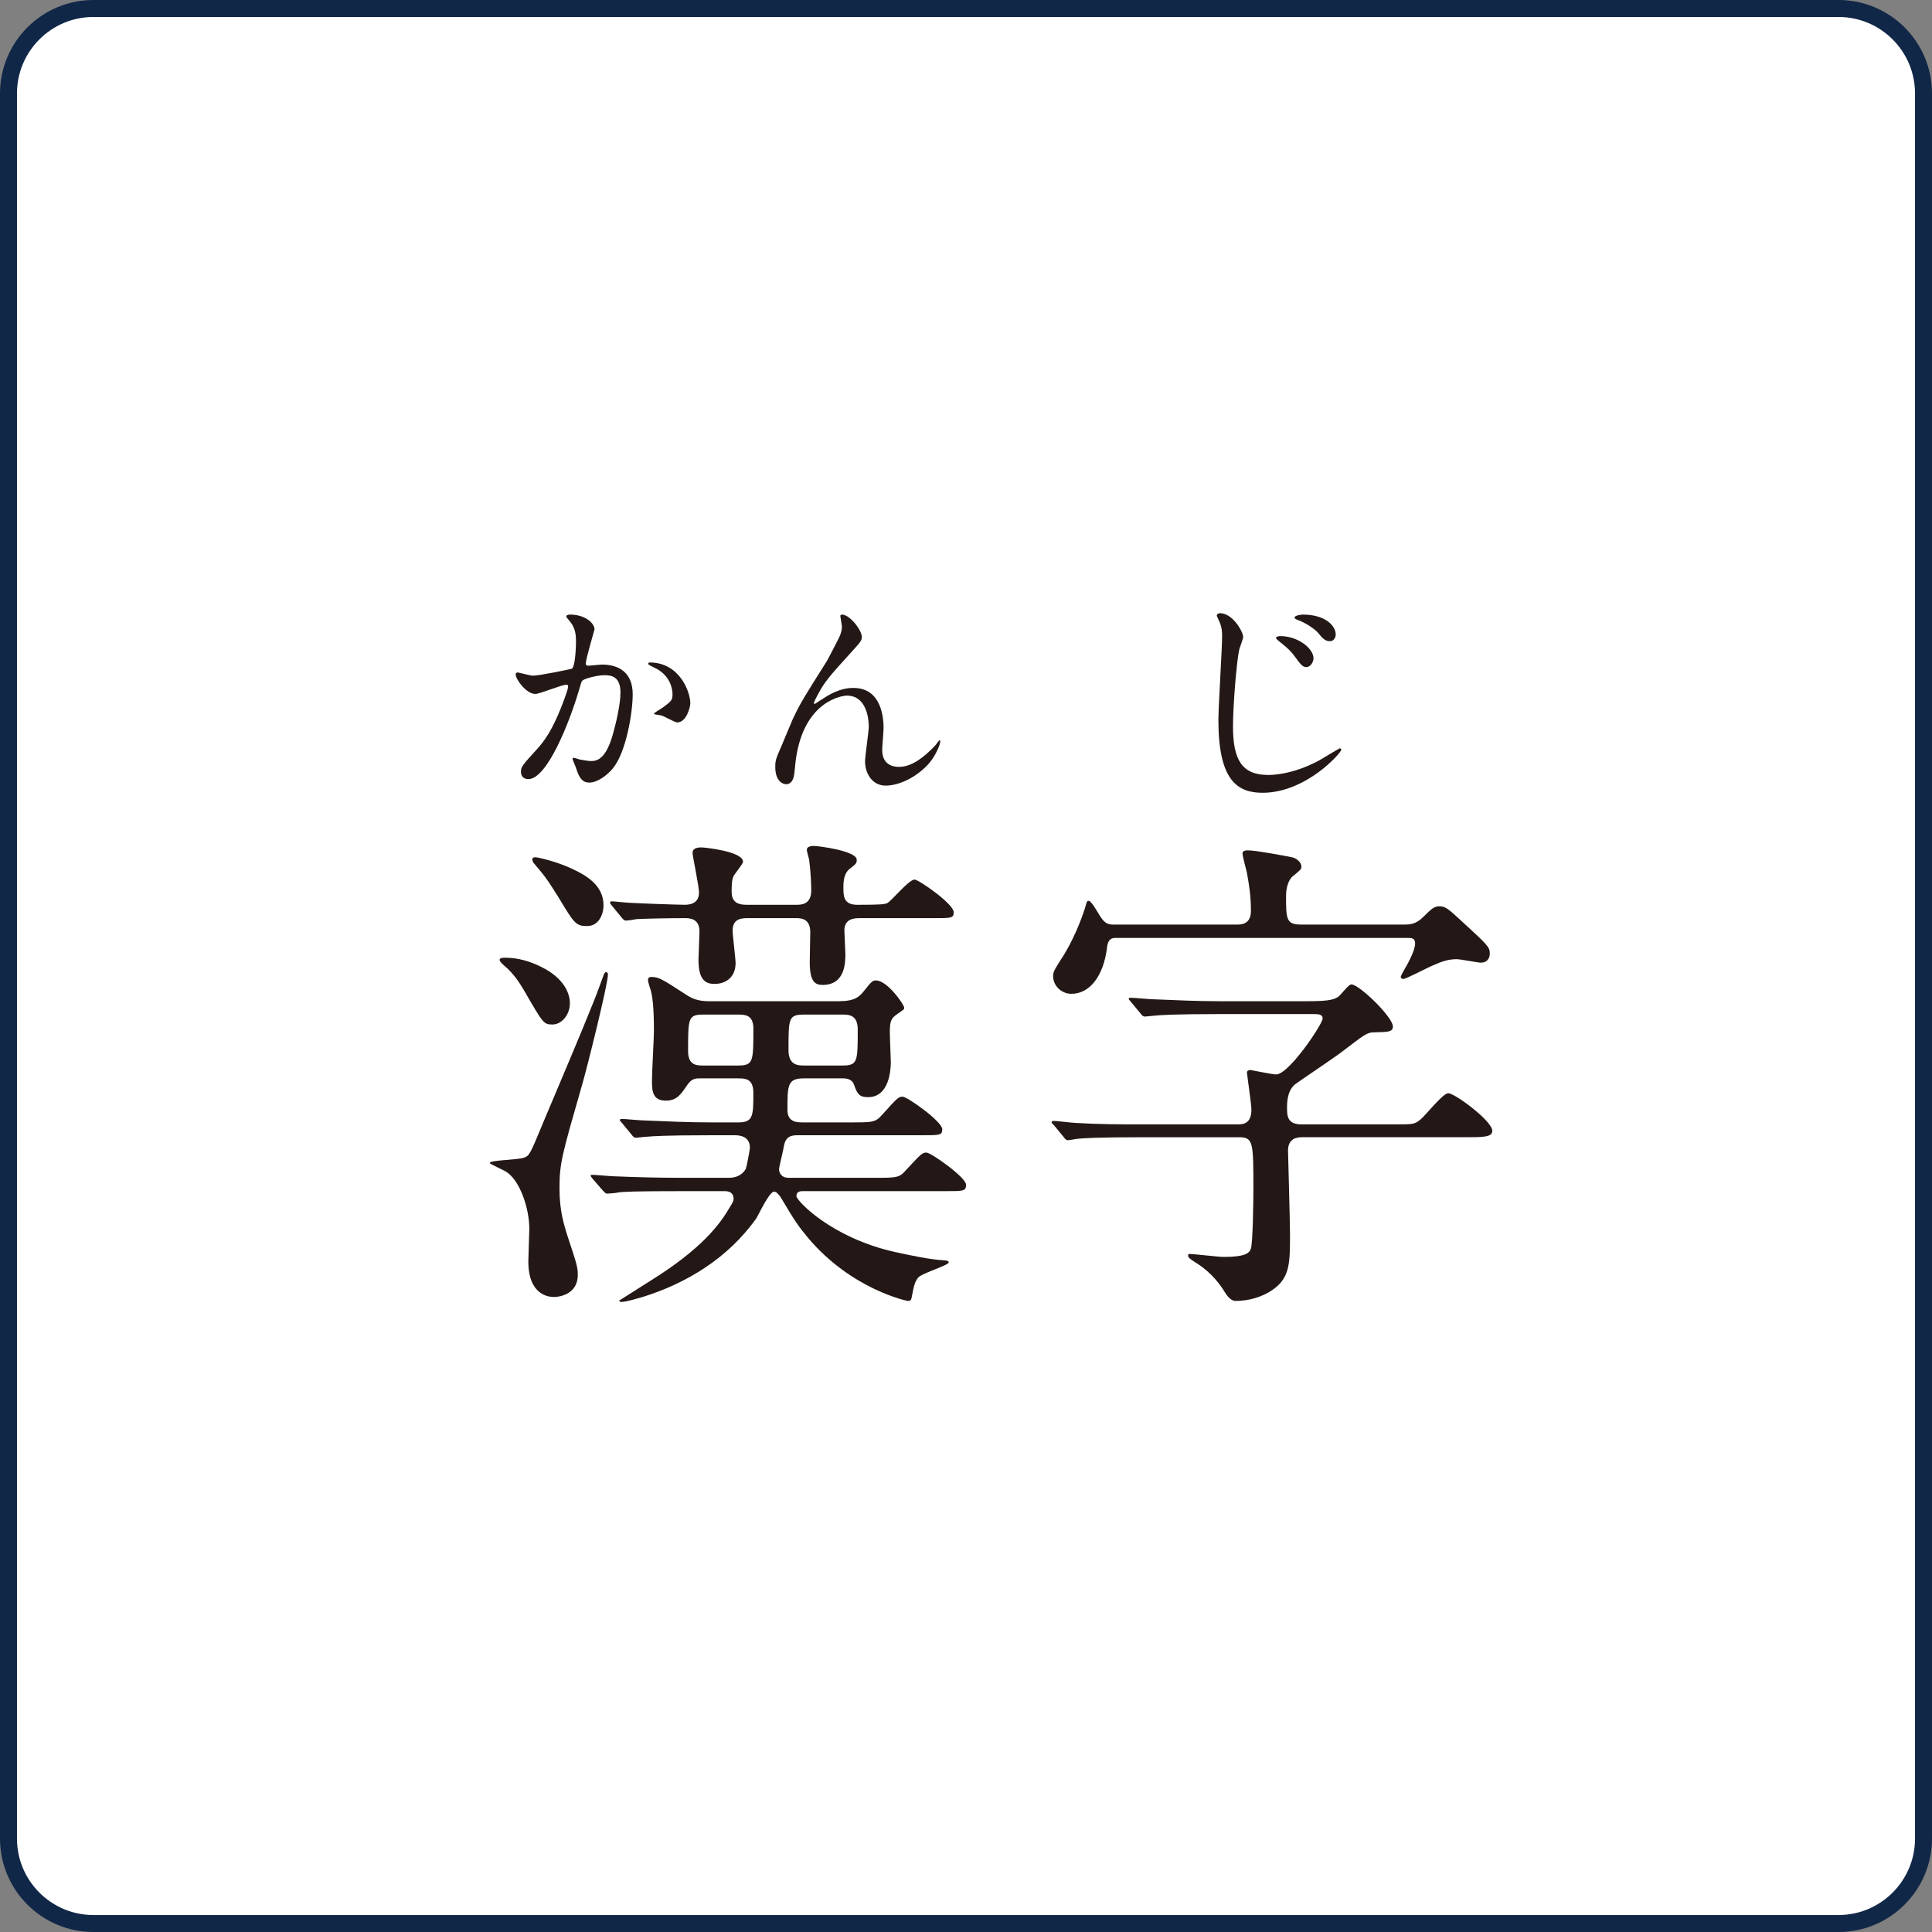
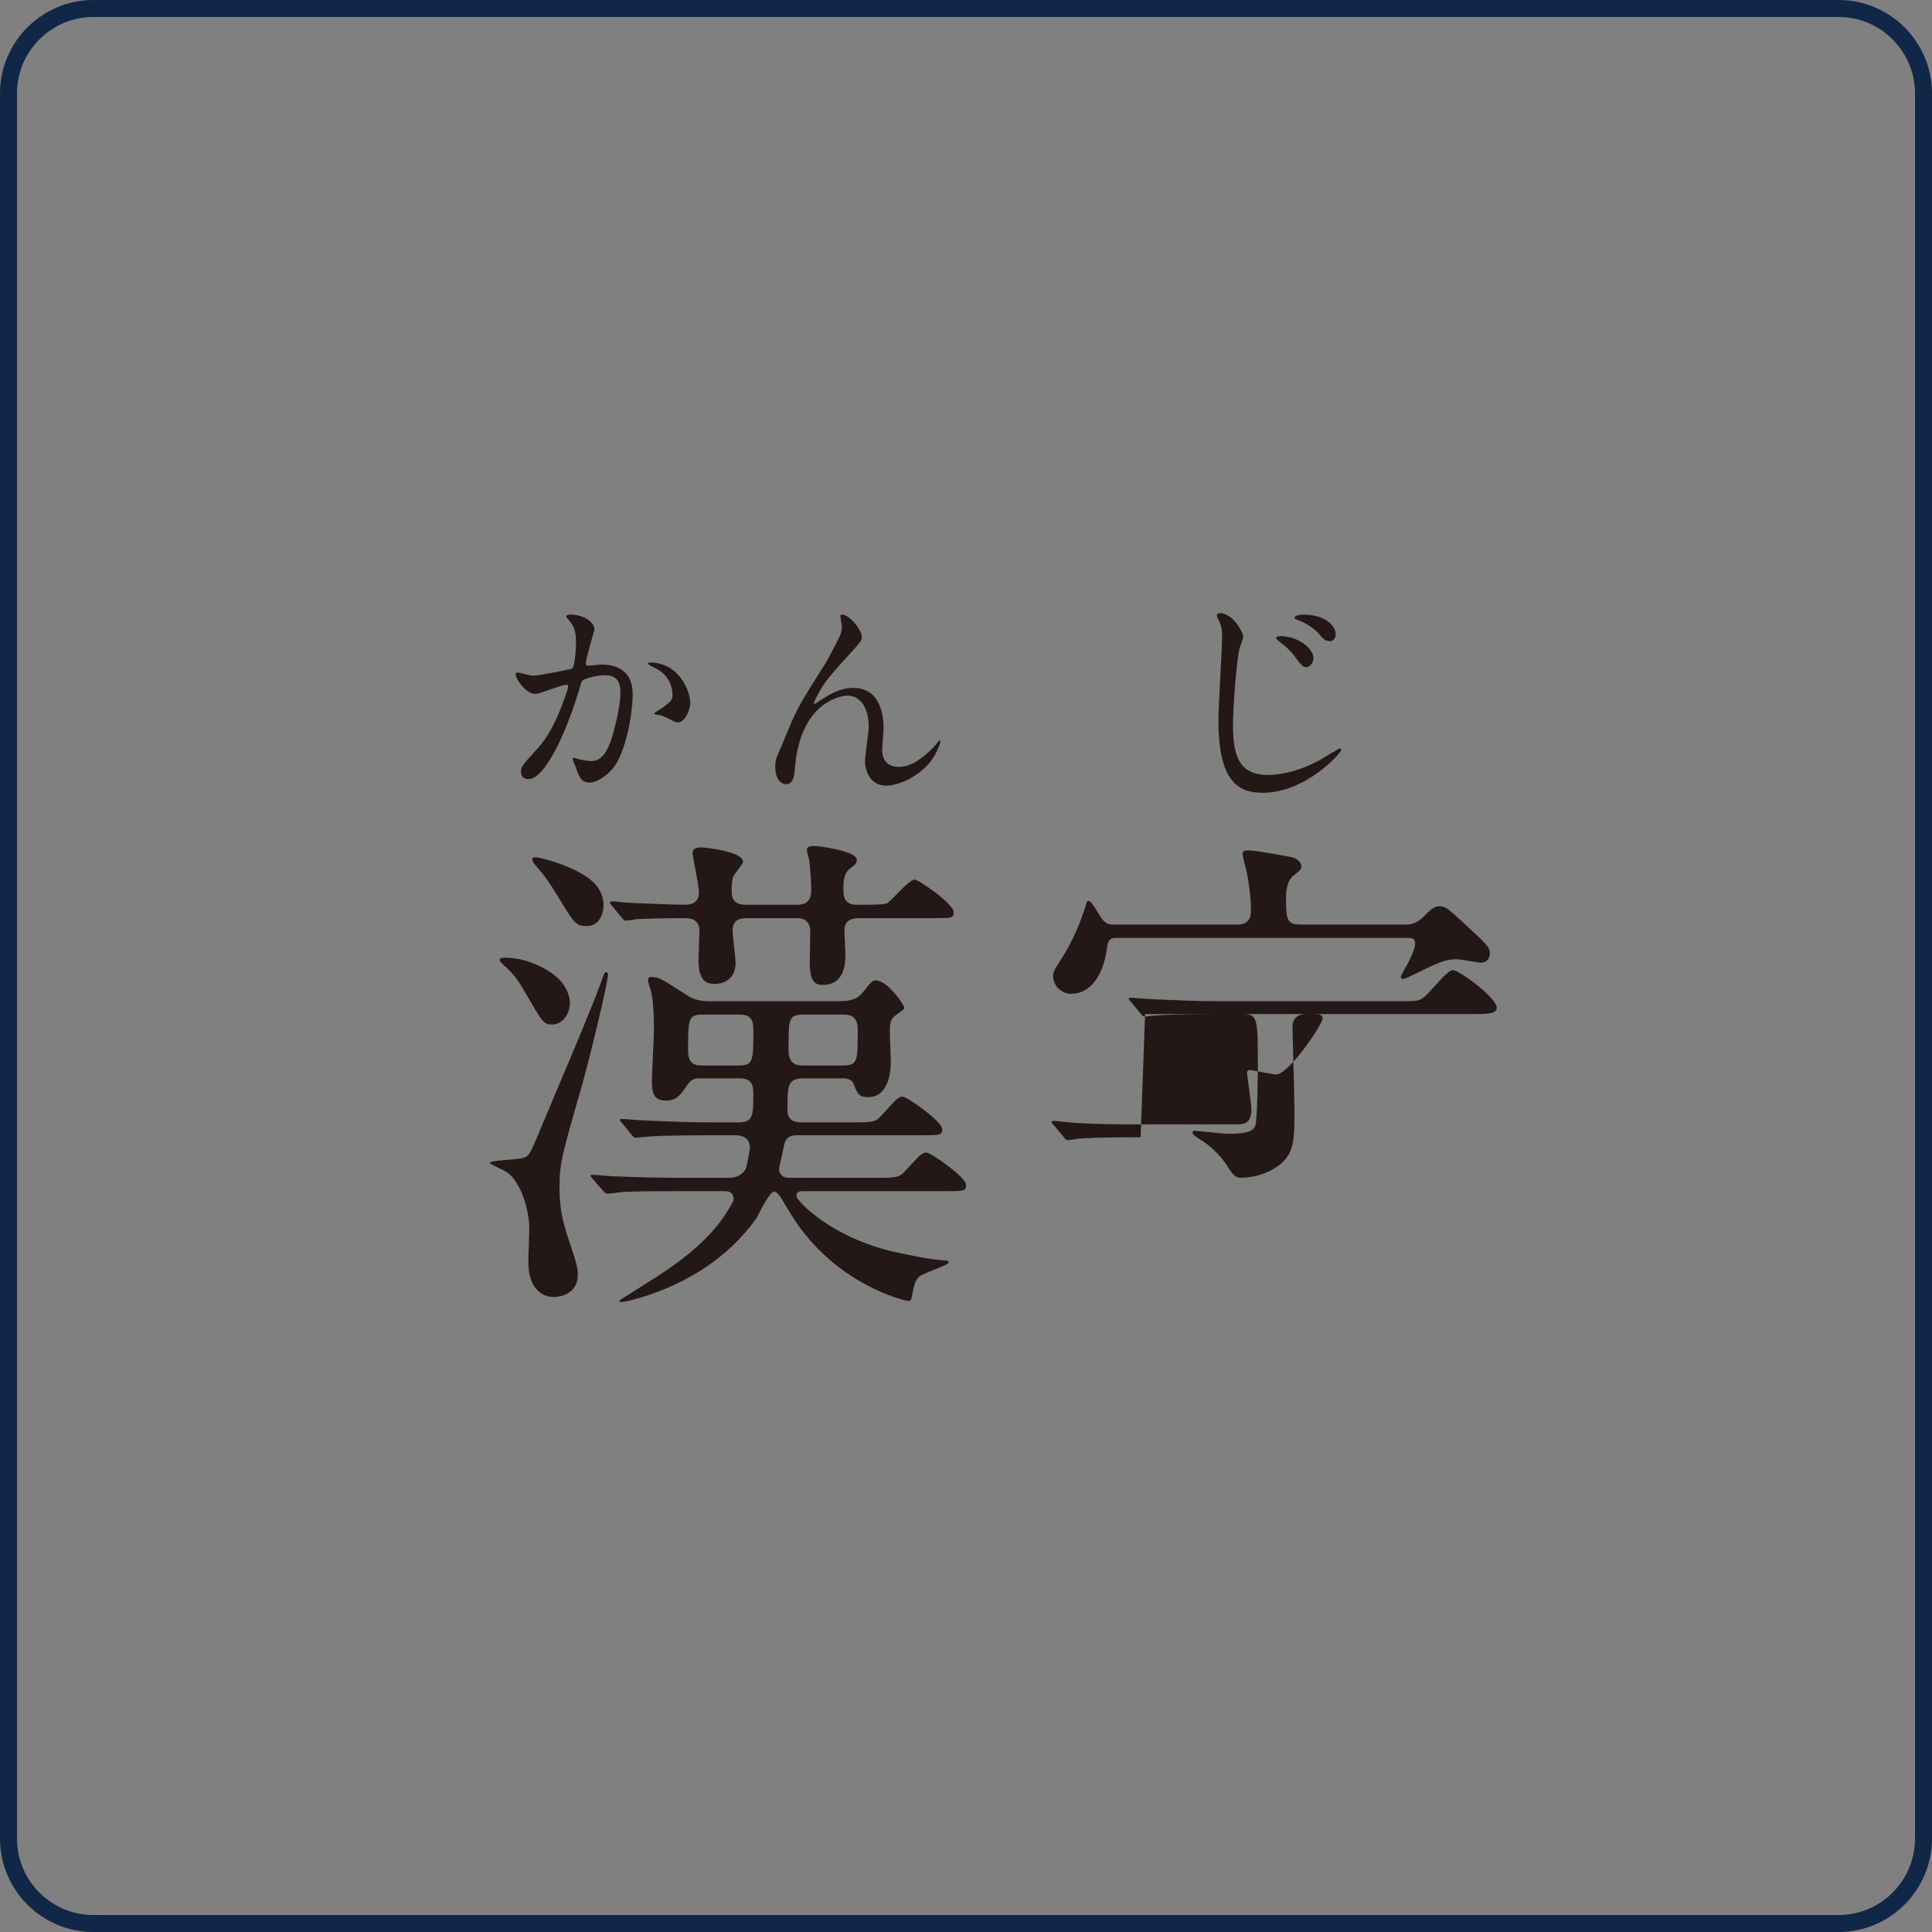
<svg xmlns="http://www.w3.org/2000/svg" id="_レイヤー_1" data-name="レイヤー 1" width="80.261mm" height="80.261mm" version="1.1" viewBox="0 0 227.51 227.51">
  <rect x="0" y="0" width="227.51" height="227.51" fill="#808080" stroke="none" />
  <defs>
    <style>
      .cls-1 {
        fill: #231815;
      }

      .cls-1, .cls-2, .cls-3 {
        stroke-width: 0px;
      }

      .cls-2 {
        fill: #112747;
      }

      .cls-3 {
        fill: #fff;
      }
    </style>
  </defs>
  <g>
-     <rect class="cls-3" x="1" y="1" width="225.51" height="225.51" rx="10" ry="10" />
    <path class="cls-2" d="M216.51,227.511H11C4.935,227.511,0,222.576,0,216.511V11C0,4.934,4.935,0,11,0h205.51c6.065,0,11,4.935,11,11v205.511c0,6.065-4.935,11-11,11ZM11,2C6.037,2,2,6.037,2,11v205.511c0,4.963,4.037,9,9,9h205.51c4.963,0,9-4.037,9-9V11c0-4.963-4.037-9-9-9H11Z" />
  </g>
  <g>
    <path class="cls-1" d="M71.127,114.701c.058-.059.116-.233.232-.233.117,0,.233.116.233.291,0,1.106-2.446,10.95-3.028,12.93-2.389,8.329-2.68,9.261-2.68,12.29,0,2.679.583,4.368.874,5.358,1.165,3.494,1.281,3.901,1.281,4.775,0,2.562-2.621,2.621-2.796,2.621-.582,0-3.028-.175-3.028-4.193,0-.583.116-3.262.116-3.844,0-2.389-1.106-5.767-2.796-6.757-.291-.175-1.863-.873-1.863-.99,0-.35,3.437-.35,4.077-.641.582-.232.641-.291,2.271-4.251,1.631-3.902,4.31-10.135,5.882-14.096.233-.523,1.049-2.795,1.224-3.261ZM67.109,118.137c0,1.398-.99,2.505-2.039,2.505s-1.106-.116-3.262-3.844c-.873-1.515-1.456-2.155-1.979-2.68-.933-.815-.99-.932-.99-1.106,0-.233.466-.233.641-.233,1.514,0,2.912.408,4.31,1.107,2.796,1.397,3.32,3.262,3.32,4.251ZM71.069,106.605c0,1.106-.582,2.445-1.922,2.445s-1.515-.291-3.378-3.378c-1.34-2.154-1.572-2.446-2.854-3.96-.174-.175-.232-.408-.232-.524,0-.233.232-.233.407-.233.233,0,2.389.467,4.252,1.34,1.631.757,3.728,1.922,3.728,4.311ZM102.928,138.697c2.737,0,2.97,0,3.785-.933,1.689-1.806,1.864-2.038,2.388-2.038s4.66,2.912,4.66,3.786c0,.757-.291.757-2.446.757h-16.774c-.232,0-.757,0-.757.582,0,.524,4.077,4.893,11.59,6.582,1.923.407,3.961.873,5.883.99.175,0,.466.058.466.232,0,.35-3.203,1.281-3.61,1.806-.35.466-.467.757-.758,2.33-.058.407-.291.407-.466.407-.059,0-6.581-1.34-11.707-7.396-1.164-1.398-1.572-1.98-3.262-4.834-.174-.233-.466-.642-.757-.642-.582,0-1.806,2.68-2.097,3.146-3.319,4.659-8.154,7.63-13.396,9.261-.641.175-1.922.582-2.505.582-.232,0-.232-.116-.232-.175,0,0,3.145-1.979,3.494-2.213,6.232-3.844,8.387-6.814,9.494-8.736.407-.641.466-.815.466-.99,0-.874-.699-.932-1.049-.932h-5.3c-5.126,0-6.756.058-7.339.175-.232.058-1.048.116-1.223.116s-.292-.175-.524-.407l-1.165-1.34c-.175-.233-.233-.291-.233-.35,0-.116.059-.116.233-.116.408,0,2.155.175,2.562.175,2.854.116,5.242.175,7.979.175h5.533c1.397,0,1.922-.933,1.98-1.107.116-.349.466-2.213.466-2.446,0-1.456-1.456-1.456-1.747-1.456h-3.087c-5.126,0-6.757.117-7.339.175-.233,0-1.049.117-1.224.117-.232,0-.349-.117-.523-.35l-1.106-1.34c-.233-.291-.292-.291-.292-.407,0-.059.117-.117.233-.117.407,0,2.155.175,2.562.175,2.854.117,5.242.233,7.979.233h3.203c1.747,0,1.747-.815,1.747-3.495,0-1.688-.99-1.688-1.806-1.688h-4.543c-.407,0-.932,0-1.456.815-.757,1.106-1.223,1.806-2.504,1.806-1.572,0-1.631-1.165-1.631-2.389,0-.932.232-5.009.232-5.824,0-2.854-.174-4.135-.407-4.893-.059-.116-.291-.932-.291-1.048,0-.408.232-.408.407-.408.874,0,1.224.233,4.193,2.155.874.583,1.748.699,2.621.699h15.201c1.98,0,2.446-.524,3.029-1.224.873-1.106.99-1.223,1.397-1.223,1.34,0,3.32,2.854,3.32,3.203,0,.233,0,.175-.815.757-.758.524-.874.874-.874,2.155,0,.583.116,3.087.116,3.495,0,1.048-.232,4.135-2.679,4.135-1.106,0-1.281-.466-1.631-1.397-.175-.641-.757-.815-1.281-.815h-4.659c-1.923,0-1.923.815-1.923,3.728,0,1.456,1.165,1.456,1.806,1.456h5.592c2.679,0,2.971,0,3.785-.932,1.689-1.864,1.864-2.098,2.389-2.098s4.659,2.913,4.659,3.845c0,.698-.291.698-2.446.698h-14.502c-.641,0-1.456,0-1.689,1.224-.059.466-.582,2.504-.582,2.796,0,.175.116.99,1.106.99h10.076ZM93.784,106.547c.524,0,1.747,0,1.747-1.689,0-.641-.058-2.213-.232-3.494,0-.175-.292-1.106-.292-1.281,0-.408.524-.466.815-.466.583,0,5.067.582,5.067,1.631,0,.407-.058.466-.873,1.106-.583.466-.699,1.34-.699,2.097,0,1.048,0,2.097,1.631,2.097,2.737,0,3.145-.059,3.494-.175.524-.233,2.562-2.796,3.262-2.796.466,0,4.602,2.854,4.602,3.845,0,.698-.233.698-2.389.698h-8.794c-1.106,0-1.689.466-1.689,1.456,0,.408.116,2.33.116,2.737,0,.99,0,3.67-2.679,3.67-.874,0-1.515-.35-1.515-2.68,0-.524.059-2.97.059-3.553,0-1.631-1.165-1.631-1.689-1.631h-5.649c-.641,0-1.806,0-1.806,1.456,0,.583.35,3.262.35,3.844,0,1.515-.99,2.446-2.504,2.446-1.165,0-1.864-.641-1.864-2.854,0-.466.116-2.796.116-3.319,0-1.573-1.223-1.573-1.747-1.573-2.097,0-4.601.059-5.708.116-.174.059-.989.175-1.223.175-.175,0-.291-.116-.524-.407l-1.106-1.34q-.233-.291-.233-.35c0-.116.117-.175.175-.175.35,0,1.806.175,2.155.175.874.059,5.592.233,6.465.233,1.224,0,1.689-.583,1.689-1.456,0-.757-.758-4.252-.758-4.659,0-.466.408-.641,1.049-.641.35,0,4.893.466,4.893,1.688,0,.291-1.049,1.456-1.165,1.806-.175.466-.175,1.281-.175,1.747,0,1.34.932,1.515,1.747,1.515h5.883ZM86.911,125.475c1.806,0,1.806-.466,1.806-4.368,0-1.631-1.048-1.631-1.806-1.631h-4.076c-1.806,0-1.806.408-1.806,4.311,0,1.688,1.048,1.688,1.806,1.688h4.076ZM99.201,125.475c1.805,0,1.805-.466,1.805-4.252,0-1.747-1.106-1.747-1.805-1.747h-4.485c-1.863,0-1.863.408-1.863,4.193,0,1.806,1.165,1.806,1.863,1.806h4.485Z" />
    <path class="cls-1" d="M146.393,74.988c0,.245-.408,1.281-.463,1.499-.327,1.472-.735,6.731-.735,9.048,0,3.951,1.062,5.723,4.142,5.723.382,0,2.78,0,5.914-1.662.409-.218,2.426-1.472,2.534-1.472.109,0,.164.109.164.164,0,.354-4.143,5.068-9.266,5.068-2.943,0-5.205-1.417-5.205-8.557,0-1.581.436-8.448.436-9.839,0-.436,0-1.008-.3-1.717-.027-.054-.327-.708-.327-.735,0-.19.191-.3.382-.3,1.499,0,2.725,2.207,2.725,2.779ZM154.678,77.523c0,.381-.327,1.035-.845,1.035-.382,0-.627-.218-1.362-1.254-.437-.6-.764-.926-1.826-1.771-.109-.081-.382-.3-.382-.408,0-.137.245-.218.49-.218,2.126,0,3.925,1.472,3.925,2.616ZM157.294,74.716c0,.327-.218.791-.682.791-.6,0-.899-.382-1.417-1.009-.436-.49-1.526-1.199-2.398-1.499-.272-.108-.354-.19-.354-.272,0-.245.735-.354.98-.354,2.671,0,3.87,1.336,3.87,2.344Z" />
    <g>
      <path class="cls-1" d="M60.717,79.403c0-.108.109-.218.245-.218.082,0,1.499.382,1.799.382.791,0,4.524-.791,4.578-.818.464-.326.491-3.079.491-3.216,0-.708-.055-1.525-.682-2.316-.408-.49-.463-.545-.463-.626,0-.191.327-.219.436-.219,1.826,0,2.889,1.036,2.889,1.744,0,.055-1.035,3.516-1.035,4.033,0,.164.108.246.3.246.136,0,1.39-.137,1.607-.137,2.044,0,3.625.981,3.625,3.488,0,2.153-.764,6.841-2.344,8.748-.764.899-1.854,1.662-2.78,1.662-1.035,0-1.308-1.008-1.607-1.88-.055-.137-.354-.845-.354-.899,0-.082.055-.137.137-.137.108,0,.6.164.681.191.546.108,1.091.19,1.391.19.79,0,1.798-.382,2.589-3.325.3-1.09.845-3.297.845-4.741,0-1.908-1.09-2.044-1.881-2.044-.872,0-2.425.408-2.616.654-.108.136-.136.245-.408,1.172-1.091,3.706-3.734,10.41-5.941,10.41-.6,0-.872-.382-.872-.872,0-.572.19-.791,1.826-2.589.735-.818,1.88-2.071,3.352-6.159.109-.272.382-1.09.382-1.281,0-.082-.027-.218-.19-.218-.6,0-3.135,1.09-3.68,1.09-1.062,0-2.316-1.717-2.316-2.316ZM79.74,85.072c-.272,0-1.526-.736-1.854-.818-.136-.054-.872-.108-.872-.19,0-.163.899-.627,1.063-.763,1.008-.764,1.117-.845,1.117-1.581,0-.463-.191-2.234-2.208-3.134-.218-.109-.653-.3-.653-.409,0-.163.108-.163.19-.163,3.488,0,4.769,3.434,4.769,4.823,0,.327-.408,2.235-1.553,2.235Z" />
      <path class="cls-1" d="M101.488,75.016c0,.437-.163.6-1.499,2.071-2.262,2.48-2.916,3.271-3.597,4.551-.109.191-.545,1.009-.545,1.146,0,.081.026.108.108.108.3-.218.817-.518,1.063-.682,1.771-1.171,2.97-1.198,3.488-1.198,3.352,0,3.542,3.624,3.542,4.714,0,.409-.163,2.208-.163,2.59,0,1.989,1.662,1.989,1.989,1.989,1.499,0,2.916-1.118,4.224-2.48.109-.108.464-.654.546-.654.054,0,.081.055.081.137,0,.463-.653,1.799-1.28,2.534-1.444,1.663-3.543,2.671-5.151,2.671-1.525,0-2.425-1.362-2.425-2.861,0-.627.436-3.488.436-4.061,0-1.526-.545-3.679-2.562-3.679-.463,0-5.042.518-6.022,7.494-.055.327-.164,1.771-.245,2.044-.055.19-.219.899-.899.899-.327,0-1.281-.272-1.281-2.044,0-.791.082-.954.764-2.535.218-.49,1.09-2.644,1.28-3.052.954-2.017,1.281-2.508,4.061-6.922.137-.245,1.281-2.426,1.499-2.916.109-.245.245-.654.245-1.091,0-.163-.19-1.145-.19-1.253,0-.082.055-.164.19-.164.927,0,2.344,1.826,2.344,2.644Z" />
    </g>
-     <path class="cls-1" d="M134.318,133.921c-5.125,0-6.756.116-7.339.175-.174,0-1.048.175-1.223.175-.233,0-.35-.175-.524-.408l-1.106-1.339c-.232-.233-.291-.292-.291-.35,0-.116.116-.175.232-.175.408,0,2.214.232,2.563.232,2.854.175,5.241.175,7.979.175h11.066c.641,0,1.689,0,1.689-1.747,0-.641-.524-4.135-.524-4.368s.291-.291.407-.291c.059,0,2.563.524,3.029.524,1.514,0,5.475-5.941,5.475-6.582,0-.524-.524-.524-1.106-.524h-11.241c-5.067,0-6.756.117-7.339.175-.175,0-1.048.117-1.223.117-.233,0-.35-.117-.524-.35l-1.106-1.34c-.233-.291-.291-.291-.291-.407,0-.117.116-.117.232-.117.408,0,2.214.175,2.563.175,2.854.117,5.241.233,7.979.233h10.076c2.33,0,3.146-.116,3.728-.466.291-.117,1.281-1.515,1.631-1.515.932,0,4.893,3.844,4.893,4.95,0,.699-.641.642-2.33.699-.757,0-1.339.524-3.494,2.155-.874.699-5.417,3.728-5.767,4.019-.291.291-.873.874-.873,2.621,0,.99,0,2.038,1.688,2.038h11.3c1.806,0,2.038,0,2.737-.582.582-.466,2.621-3.087,3.262-3.087.757,0,5.184,3.262,5.184,4.427,0,.757-1.106.757-3.087.757h-19.278c-.524,0-1.689.059-1.689,1.572,0,.233.233,8.271.233,9.844,0,3.319,0,5.066-1.922,6.465-1.282.932-2.913,1.397-4.485,1.397q-.641,0-1.281-1.048c-1.34-2.214-3.087-3.262-3.378-3.437-.699-.466-.932-.583-.932-.874,0-.116.058-.175.175-.175.466,0,3.378.35,4.019.35,2.446,0,3.028-.407,3.203-.99.233-.699.291-5.883.291-6.872,0-5.708,0-6.232-1.747-6.232h-11.532ZM165.362,108.877c.582,0,1.339,0,2.213-.874.99-.99,1.34-1.281,1.922-1.281.699,0,1.049.291,2.621,1.747,2.971,2.737,3.319,3.028,3.319,3.786,0,.582-.291,1.106-1.048,1.106-.408,0-2.388-.408-2.854-.408-.933,0-1.689.233-2.854.758-.582.232-3.087,1.572-3.437,1.572-.116,0-.291-.059-.291-.291,0-.059.699-1.34.757-1.398.117-.232.933-1.688.933-2.504,0-.641-.466-.641-.874-.641h-34.363c-.35,0-.932,0-1.048,1.165-.408,3.262-1.98,5.416-4.194,5.416-1.164,0-2.154-.932-2.154-2.097,0-.466.175-.757.873-1.863,1.456-2.155,2.505-4.893,2.912-6.232.175-.699.233-.757.408-.757.291,0,.99,1.223,1.34,1.806.641.99,1.048.99,1.688.99h14.561c1.515,0,1.515-1.282,1.515-1.631,0-1.049-.059-2.214-.466-4.427-.059-.35-.524-1.922-.524-2.33,0-.35.466-.35.699-.35.873,0,4.601.699,5.125.815.35.059,1.106.467,1.106,1.107,0,.291-.058.349-.989,1.106-.642.524-.815,1.631-.815,2.329,0,2.621,0,3.379,1.688,3.379h12.231Z" />
+     <path class="cls-1" d="M134.318,133.921c-5.125,0-6.756.116-7.339.175-.174,0-1.048.175-1.223.175-.233,0-.35-.175-.524-.408l-1.106-1.339c-.232-.233-.291-.292-.291-.35,0-.116.116-.175.232-.175.408,0,2.214.232,2.563.232,2.854.175,5.241.175,7.979.175h11.066c.641,0,1.689,0,1.689-1.747,0-.641-.524-4.135-.524-4.368s.291-.291.407-.291c.059,0,2.563.524,3.029.524,1.514,0,5.475-5.941,5.475-6.582,0-.524-.524-.524-1.106-.524h-11.241c-5.067,0-6.756.117-7.339.175-.175,0-1.048.117-1.223.117-.233,0-.35-.117-.524-.35l-1.106-1.34c-.233-.291-.291-.291-.291-.407,0-.117.116-.117.232-.117.408,0,2.214.175,2.563.175,2.854.117,5.241.233,7.979.233h10.076h11.3c1.806,0,2.038,0,2.737-.582.582-.466,2.621-3.087,3.262-3.087.757,0,5.184,3.262,5.184,4.427,0,.757-1.106.757-3.087.757h-19.278c-.524,0-1.689.059-1.689,1.572,0,.233.233,8.271.233,9.844,0,3.319,0,5.066-1.922,6.465-1.282.932-2.913,1.397-4.485,1.397q-.641,0-1.281-1.048c-1.34-2.214-3.087-3.262-3.378-3.437-.699-.466-.932-.583-.932-.874,0-.116.058-.175.175-.175.466,0,3.378.35,4.019.35,2.446,0,3.028-.407,3.203-.99.233-.699.291-5.883.291-6.872,0-5.708,0-6.232-1.747-6.232h-11.532ZM165.362,108.877c.582,0,1.339,0,2.213-.874.99-.99,1.34-1.281,1.922-1.281.699,0,1.049.291,2.621,1.747,2.971,2.737,3.319,3.028,3.319,3.786,0,.582-.291,1.106-1.048,1.106-.408,0-2.388-.408-2.854-.408-.933,0-1.689.233-2.854.758-.582.232-3.087,1.572-3.437,1.572-.116,0-.291-.059-.291-.291,0-.059.699-1.34.757-1.398.117-.232.933-1.688.933-2.504,0-.641-.466-.641-.874-.641h-34.363c-.35,0-.932,0-1.048,1.165-.408,3.262-1.98,5.416-4.194,5.416-1.164,0-2.154-.932-2.154-2.097,0-.466.175-.757.873-1.863,1.456-2.155,2.505-4.893,2.912-6.232.175-.699.233-.757.408-.757.291,0,.99,1.223,1.34,1.806.641.99,1.048.99,1.688.99h14.561c1.515,0,1.515-1.282,1.515-1.631,0-1.049-.059-2.214-.466-4.427-.059-.35-.524-1.922-.524-2.33,0-.35.466-.35.699-.35.873,0,4.601.699,5.125.815.35.059,1.106.467,1.106,1.107,0,.291-.058.349-.989,1.106-.642.524-.815,1.631-.815,2.329,0,2.621,0,3.379,1.688,3.379h12.231Z" />
  </g>
</svg>